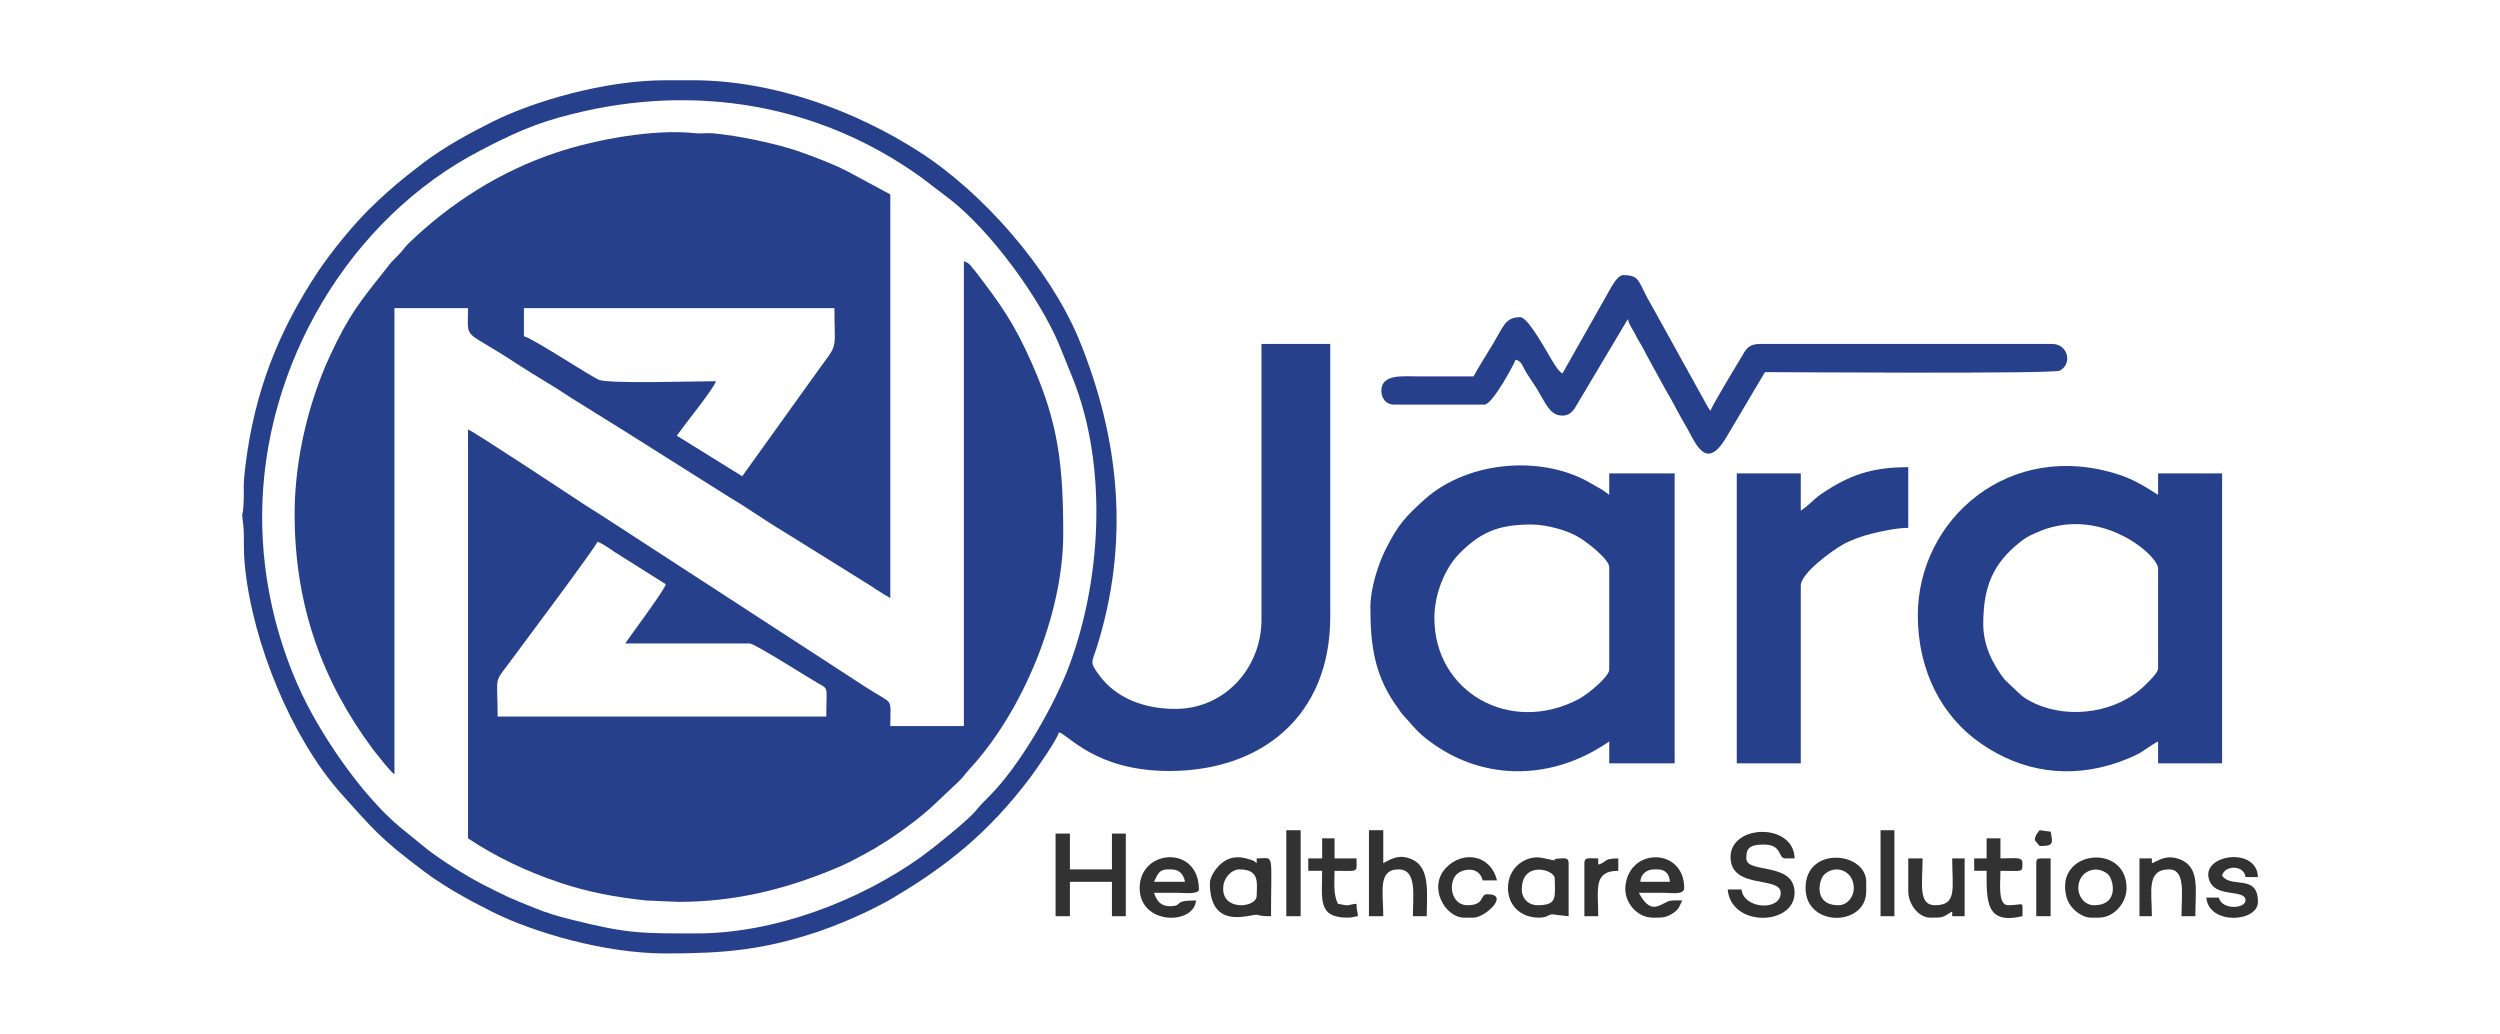
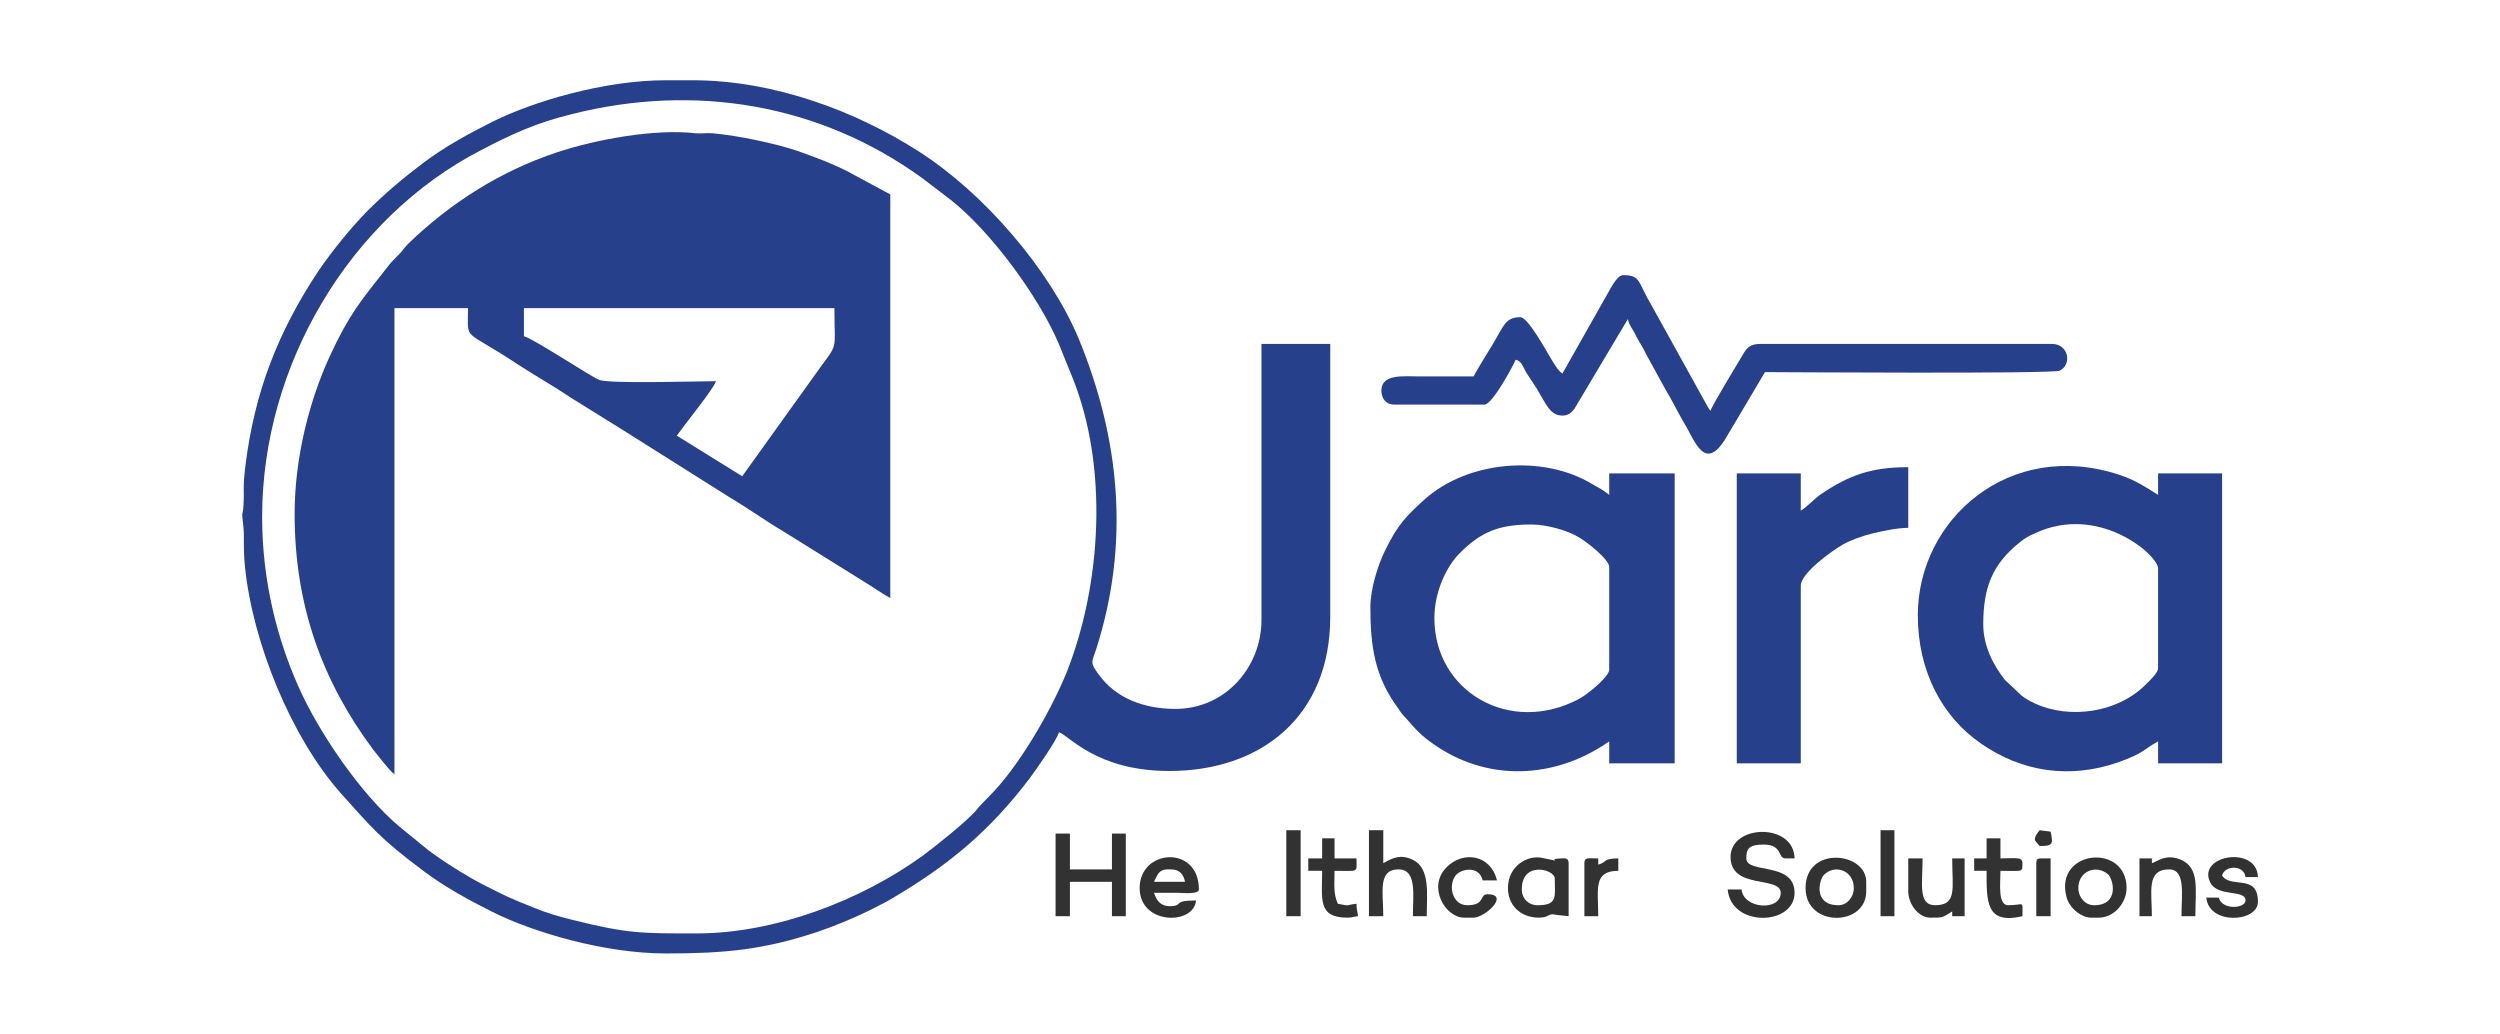
<svg xmlns="http://www.w3.org/2000/svg" xml:space="preserve" width="341px" height="141px" version="1.1" style="shape-rendering:geometricPrecision; text-rendering:geometricPrecision; image-rendering:optimizeQuality; fill-rule:evenodd; clip-rule:evenodd" viewBox="0 0 52.2 21.64">
  <defs>
    <style type="text/css">
   
    .fil0 {fill:none}
    .fil1 {fill:#27408B}
    .fil2 {fill:#323232}
   
  </style>
  </defs>
  <g id="Layer_x0020_1">
    <rect class="fil0" width="52.2" height="21.64" />
    <g id="_105553227351584">
      <path class="fil1" d="M10.9 6.45l6.5 0c0,1 0.11,0.66 -0.46,1.47l-1.47 2.05 -1.37 -0.85c0.14,-0.2 0.78,-0.99 0.82,-1.14 -0.41,0 -2.25,0.06 -2.45,-0.03 -0.16,-0.06 -1.4,-0.88 -1.57,-0.91l0 -0.59zm-4.8 4.31c0,1.93 0.59,3.52 1.65,4.94 0.1,0.12 0.33,0.43 0.44,0.51l0 -9.76 1.54 0c0,0.72 -0.13,0.4 1.06,1.19 0.37,0.24 0.73,0.44 1.1,0.69 0.38,0.24 0.73,0.45 1.11,0.69l2.22 1.4c0.39,0.23 0.73,0.48 1.12,0.71l1.67 1.04c0.2,0.12 0.36,0.24 0.56,0.35l0 -8.45 -0.91 -0.49c-0.34,-0.17 -0.64,-0.28 -1.03,-0.42 -0.48,-0.16 -1.23,-0.32 -1.78,-0.37 -0.12,-0.01 -0.24,0.01 -0.35,0 -0.86,-0.1 -2.1,0.13 -2.91,0.4 -1.18,0.39 -2.23,1.06 -3.11,1.91 -0.1,0.1 -0.13,0.17 -0.23,0.26 -0.1,0.1 -0.14,0.14 -0.23,0.26 -0.53,0.67 -0.78,0.96 -1.19,1.85 -0.39,0.85 -0.73,2.05 -0.73,3.29z" />
-       <path class="fil1" d="M13.02 13.47l2.61 0c0.13,0.02 1.21,0.71 1.44,0.84 0.22,0.12 0.16,0.08 0.16,0.69l-6.88 0c0,-0.87 -0.09,-0.68 0.24,-1.12 0.25,-0.34 1.81,-2.42 1.85,-2.54 0.07,0.02 0.27,0.15 0.35,0.21l1.08 0.68c-0.03,0.13 -0.75,1.09 -0.85,1.24zm7.09 1.73l-1.54 0c0,-0.64 0.09,-0.42 -0.52,-0.82l-5.54 -3.6c-0.19,-0.12 -0.37,-0.23 -0.56,-0.36 -0.03,-0.02 -2.12,-1.4 -2.22,-1.43l0 8.56c0.57,0.38 1.21,0.69 1.93,0.93 0.6,0.2 1.15,0.3 1.79,0.37l0.68 0.03c1.16,0 2.2,-0.25 3.24,-0.68 0.21,-0.08 0.46,-0.21 0.66,-0.32 0.1,-0.06 0.21,-0.11 0.31,-0.18 0.1,-0.06 0.2,-0.12 0.3,-0.19 0.3,-0.21 0.55,-0.39 0.82,-0.64l0.52 -0.49c0.11,-0.1 0.14,-0.16 0.23,-0.26 1.13,-1.21 1.98,-3.26 1.98,-4.94 0,-1.44 -0.1,-2.31 -0.65,-3.56 -0.38,-0.86 -0.66,-1.25 -1.19,-1.94 -0.08,-0.09 -0.12,-0.18 -0.24,-0.21l0 9.73z" />
      <path class="fil1" d="M5.42 10.82c0,-3.17 1.83,-6.25 4.57,-7.67 0.65,-0.34 1.17,-0.58 1.91,-0.76 2.57,-0.65 5.19,-0.22 7.34,1.34l0.59 0.45c0.84,0.66 1.84,2.02 2.26,3l0.3 0.74c0.74,1.85 0.61,4.29 -0.13,6.16 -0.35,0.85 -1.01,1.98 -1.62,2.59 -0.11,0.11 -0.18,0.18 -0.27,0.29 -0.17,0.21 -0.87,0.77 -1.13,0.96 -1.29,0.93 -3.08,1.62 -4.72,1.62 -1.14,0 -1.43,0.01 -2.59,-0.28 -0.29,-0.07 -0.56,-0.15 -0.8,-0.25 -0.53,-0.21 -0.61,-0.25 -1.1,-0.5 -0.33,-0.17 -0.84,-0.49 -1.14,-0.72l-0.59 -0.48c-0.81,-0.68 -1.7,-1.98 -2.13,-2.96 -0.42,-0.95 -0.75,-2.16 -0.75,-3.53zm8.45 9.14c1.25,0 2.05,-0.08 3.17,-0.45 0.38,-0.13 0.74,-0.28 1.09,-0.45 0.17,-0.09 0.33,-0.16 0.49,-0.26 1.17,-0.69 2.03,-1.4 2.87,-2.51 0.12,-0.16 0.57,-0.8 0.61,-0.96 0.2,0.05 0.77,0.81 2.31,0.81 1.91,0 3.37,-1.13 3.37,-3.23l0 -5.71 -1.44 0 0 5.78c0,0.98 -0.75,1.86 -1.8,1.86 -0.67,0 -1.25,-0.23 -1.6,-0.71 -0.19,-0.26 -0.16,-0.25 -0.06,-0.54 0.71,-2.22 0.5,-4.4 -0.37,-6.51 -0.61,-1.45 -1.99,-3.05 -3.36,-3.92 -1.3,-0.83 -3.01,-1.48 -4.72,-1.48l-0.56 0c-1.28,0 -2.77,0.44 -3.63,0.87 -0.5,0.25 -0.99,0.52 -1.42,0.84 -0.45,0.34 -0.81,0.64 -1.21,1.04 -0.35,0.36 -0.73,0.83 -1.01,1.24 -0.85,1.28 -1.34,2.54 -1.53,4.08 -0.06,0.49 -0.02,0.47 -0.04,0.81 -0.02,0.37 -0.05,0 0,0.49 0.02,0.24 -0.01,0.39 0.03,0.81 0.16,1.59 0.97,3.58 2.01,4.75 0.66,0.73 0.8,0.93 1.75,1.64 0.43,0.32 0.92,0.59 1.42,0.84 0.86,0.43 2.35,0.87 3.63,0.87z" />
      <path class="fil1" d="M29.96 12.94c0,-0.55 0.25,-1.08 0.53,-1.36 0.44,-0.44 0.81,-0.6 1.5,-0.6 0.33,0 0.77,0.13 0.98,0.26 0.18,0.1 0.65,0.47 0.65,0.63l0 2.15c0,0.14 -0.43,0.5 -0.63,0.61 -1.45,0.77 -3.03,-0.15 -3.03,-1.69zm-1.34 -0.23c0,0.82 0.09,1.46 0.59,2.13 0.05,0.08 0.09,0.13 0.16,0.2 0.2,0.23 0.31,0.36 0.59,0.55 1.05,0.73 2.36,0.73 3.46,0.06 0.09,-0.05 0.12,-0.08 0.2,-0.13l0 0.46 1.37 0 0 -6.07 -1.37 0 0 0.45c-0.06,-0.04 -0.1,-0.08 -0.17,-0.12 -0.08,-0.05 -0.13,-0.07 -0.21,-0.12 -1.01,-0.6 -2.57,-0.48 -3.48,0.33 -0.4,0.36 -0.57,0.54 -0.83,1.07 -0.14,0.28 -0.31,0.79 -0.31,1.19z" />
      <path class="fil1" d="M41.45 13.07c0,-0.79 0.2,-1.27 0.78,-1.73 0.09,-0.07 0.17,-0.12 0.29,-0.17 1.34,-0.64 2.59,0.45 2.59,0.73l0 2.09c0,0.1 -0.2,0.28 -0.27,0.35 -0.58,0.58 -1.58,0.72 -2.3,0.39 -0.11,-0.05 -0.2,-0.1 -0.29,-0.17l-0.35 -0.33c-0.25,-0.32 -0.45,-0.72 -0.45,-1.16zm-1.37 -0.19c0,1.17 0.51,2.13 1.33,2.69 0.85,0.59 1.85,0.74 2.86,0.39 0.56,-0.2 0.53,-0.27 0.84,-0.44l0 0.46 1.34 0 0 -6.07 -1.34 0 0 0.45c-0.25,-0.16 -0.5,-0.32 -0.81,-0.42 -2.3,-0.76 -4.22,0.93 -4.22,2.94z" />
      <path class="fil1" d="M32.64 7.82c-0.09,-0.06 -0.15,-0.17 -0.22,-0.28 -0.11,-0.18 -0.5,-0.9 -0.66,-0.9 -0.32,0 -0.35,0.19 -0.58,0.57 -0.14,0.23 -0.28,0.45 -0.4,0.67 -0.37,0 -0.74,0 -1.11,0 -0.36,0 -0.82,-0.06 -0.82,0.3 0,0.16 0.1,0.29 0.26,0.29l1.9 0c0.17,0 0.64,-0.89 0.65,-0.94 0.13,0.03 0.14,0.13 0.23,0.28 0.08,0.12 0.13,0.2 0.21,0.32 0.2,0.33 0.28,0.57 0.54,0.57 0.12,0 0.19,-0.06 0.25,-0.14l1.12 -1.88c0.03,0.14 0.12,0.23 0.18,0.37 0.07,0.13 0.13,0.21 0.2,0.36l0.4 0.73c0.14,0.23 0.26,0.48 0.4,0.72 0.22,0.35 0.43,1.07 0.89,0.28l0.8 -1.35c0.23,0 6.02,0.04 6.17,-0.03 0.27,-0.14 0.18,-0.56 -0.16,-0.56l-6.11 0c-0.21,0 -0.28,0.08 -0.36,0.22 -0.1,0.17 -0.65,1.07 -0.68,1.18 -0.04,-0.05 -0.01,-0.01 -0.05,-0.07l-1.18 -2.13c-0.3,-0.5 -0.22,-0.64 -0.6,-0.64 -0.14,0 -0.29,0.34 -0.36,0.45l-0.91 1.61z" />
      <path class="fil1" d="M37.63 10.69l0 -0.78 -1.34 0 0 6.07 1.34 0 0 -3.72c0,-0.26 0.65,-0.73 0.88,-0.86 0.16,-0.09 0.4,-0.18 0.61,-0.23 0.2,-0.05 0.53,-0.12 0.76,-0.12l0 -1.27c-0.78,0 -1.24,0.17 -1.82,0.56 -0.16,0.11 -0.27,0.25 -0.43,0.35z" />
      <path class="fil2" d="M36.16 17.94c0,0.69 1.05,0.39 1.05,0.75 0,0.39 -0.78,0.34 -0.82,-0.07l-0.29 0c0.07,0.8 1.4,0.76 1.4,0.07 0,-0.66 -1.01,-0.39 -1.01,-0.72 0,-0.18 0.03,-0.29 0.36,-0.29 0.41,0 0.29,0.29 0.46,0.29l0.19 0c-0.01,-0.75 -1.34,-0.72 -1.34,-0.03z" />
      <polygon class="fil2" points="22.03,19.18 22.33,19.18 22.33,18.46 23.21,18.46 23.21,19.18 23.5,19.18 23.5,17.45 23.21,17.45 23.21,18.2 22.33,18.2 22.33,17.45 22.03,17.45 " />
      <path class="fil2" d="M28.59 19.18l0.3 0c0,-0.51 -0.12,-0.98 0.32,-0.98 0.39,0 0.3,0.54 0.3,0.98l0.29 0c0,-0.45 0.08,-1 -0.29,-1.18 -0.25,-0.12 -0.41,-0.05 -0.62,0.07l0 -0.69 -0.3 0 0 1.8z" />
-       <path class="fil2" d="M25.88 18.2c0.44,0 0.36,0.31 0.36,0.55 0,0.26 -0.74,0.33 -0.7,-0.18 0.01,-0.19 0.17,-0.37 0.34,-0.37zm-0.62 0.29c0,1.02 0.88,0.63 1,0.66 0.03,0.01 0,0.01 0.08,0.02 0.06,0.01 0.14,0.01 0.2,0.01 0,-1.38 0.08,-1.21 -0.3,-1.21l0 0.1c-0.06,-0.05 -0.05,-0.05 -0.15,-0.08 -0.24,-0.08 -0.44,-0.06 -0.63,0.12 -0.07,0.07 -0.2,0.24 -0.2,0.38z" />
      <path class="fil2" d="M31.79 18.62c0,-0.61 0.69,-0.42 0.69,-0.23 0,0.38 0.07,0.56 -0.36,0.56 -0.19,0 -0.33,-0.14 -0.33,-0.33zm-0.29 -0.03c0,0.35 0.25,0.62 0.65,0.62 0.22,0 0.19,-0.1 0.35,-0.06l0.27 0.03 0 -1.11c0,-0.1 -0.06,-0.11 -0.16,-0.1 -0.35,0.01 0.15,0.1 -0.39,-0.01 -0.31,-0.07 -0.72,0.17 -0.72,0.63z" />
-       <path class="fil2" d="M34.56 18.2l0.07 0c0.17,0 0.25,0.1 0.26,0.26l-0.62 0c0.01,-0.16 0.13,-0.26 0.29,-0.26zm-0.03 1.01c0.19,0 0.28,0.01 0.45,-0.11 0.11,-0.08 0.11,-0.14 0.17,-0.25 -0.1,0 -0.22,-0.01 -0.3,0.02 -0.2,0.09 -0.37,0.27 -0.61,-0.18 0.17,0 0.35,0 0.52,0 0.16,0 0.43,0.05 0.43,-0.1 0,-0.84 -1.14,-0.86 -1.23,-0.05 -0.04,0.34 0.24,0.67 0.57,0.67z" />
      <path class="fil2" d="M24.38 18.2l0.07 0c0.18,0 0.26,0.11 0.29,0.26l-0.65 0c0.07,-0.13 0.09,-0.26 0.29,-0.26zm-0.59 0.39c0,0.78 1.14,0.78 1.18,0.26 -0.51,0 -0.25,0.11 -0.53,0.12 -0.27,0.01 -0.32,-0.21 -0.35,-0.28 0.16,0 0.32,0 0.49,0 0.11,0 0.45,0.04 0.45,-0.07 0,-0.94 -1.24,-0.85 -1.24,-0.03z" />
      <path class="fil2" d="M38.42 18.95c-0.53,0 -0.41,-0.52 -0.31,-0.63 0.23,-0.24 0.63,-0.1 0.63,0.27 0,0.19 -0.14,0.36 -0.32,0.36zm-0.69 -0.36c0,0.83 1.27,0.81 1.27,0.07l0 -0.2c0,-0.63 -1.27,-0.76 -1.27,0.13z" />
      <path class="fil2" d="M43.44 18.59c0,-0.35 0.37,-0.5 0.62,-0.29 0.12,0.11 0.24,0.65 -0.29,0.65 -0.19,0 -0.33,-0.17 -0.33,-0.36zm0.26 0.62l0.17 0c0.32,0 0.58,-0.31 0.58,-0.62 0,-0.95 -1.51,-0.8 -1.26,0.18 0.07,0.27 0.34,0.44 0.51,0.44z" />
      <path class="fil2" d="M46.94 18.85c0,0.17 -0.49,0.21 -0.56,-0.06l-0.26 0c0.05,0.58 1.08,0.52 1.08,0.09 0,-0.6 -0.56,-0.27 -0.75,-0.55 0.05,-0.22 0.46,-0.23 0.49,0.03l0.26 0c-0.02,-0.67 -1.28,-0.46 -1,0.11 0.16,0.32 0.74,0.14 0.74,0.38z" />
      <path class="fil2" d="M39.88 18.66c0,0.26 0.21,0.55 0.46,0.55 0.26,0 0.24,0.01 0.46,-0.13l0 0.1 0.26 0 0 -1.21 -0.26 0c0,0.63 0.11,0.98 -0.36,0.98 -0.36,0 -0.26,-0.46 -0.26,-0.98l-0.3 0 0 0.69z" />
      <path class="fil2" d="M44.98 18.07l0 -0.1 -0.26 0 0 1.21 0.26 0c0,-0.51 -0.12,-0.98 0.36,-0.98 0.35,0 0.26,0.52 0.26,0.98l0.29 0c0,-0.57 0.1,-1.02 -0.32,-1.19 -0.31,-0.12 -0.48,0.05 -0.59,0.08z" />
      <path class="fil2" d="M30.58 19.21l0.2 0c0.24,0 0.77,-0.49 0.29,-0.49 -0.17,0 -0.04,0.23 -0.42,0.23 -0.32,0 -0.41,-0.42 -0.24,-0.63 0.12,-0.14 0.49,-0.2 0.56,0.11l0.3 0c-0.13,-0.54 -0.71,-0.63 -1.06,-0.27 -0.4,0.41 -0.02,1.05 0.37,1.05z" />
      <path class="fil2" d="M41.52 17.97l-0.26 0 0 0.26 0.26 0c0,0.64 -0.02,1.13 0.75,0.95 0,-0.35 0.05,-0.23 -0.3,-0.23 -0.22,0 -0.16,-0.47 -0.16,-0.72 0.47,0 0.46,0.04 0.46,-0.16 0,-0.14 -0.14,-0.1 -0.46,-0.1l0 -0.42 -0.29 0 0 0.42z" />
      <path class="fil2" d="M27.61 17.97l-0.29 0 0 0.26 0.29 0c0,0.59 -0.1,0.98 0.53,0.98 0.11,0 0.12,-0.02 0.22,-0.03 -0.01,-0.13 -0.03,-0.11 -0.03,-0.26 -0.23,0.02 -0.1,0.06 -0.39,0 -0.1,-0.21 -0.07,-0.42 -0.07,-0.69 0.52,0 0.46,0.05 0.46,-0.26l-0.46 0 0 -0.42 -0.26 0 0 0.42z" />
      <polygon class="fil2" points="26.86,19.18 27.16,19.18 27.16,17.38 26.86,17.38 " />
      <polygon class="fil2" points="39.3,19.18 39.59,19.18 39.59,17.38 39.3,17.38 " />
      <path class="fil2" d="M33.1 18.07l0 1.11 0.29 0c0,-0.57 -0.11,-0.95 0.42,-0.95l0 -0.26c-0.33,0 -0.23,0.08 -0.42,0.13l0 -0.13c-0.21,0 -0.29,-0.03 -0.29,0.1z" />
      <path class="fil2" d="M42.56 18.07l0 1.11 0.3 0 0 -1.21 -0.2 0c-0.08,0 -0.1,0.02 -0.1,0.1z" />
      <path class="fil2" d="M42.53 17.58c0,0.02 0.07,0.09 0.1,0.13 0.27,0 0.29,-0.03 0.23,-0.3l-0.23 -0.03c-0.04,0.05 -0.1,0.12 -0.1,0.2z" />
    </g>
  </g>
</svg>